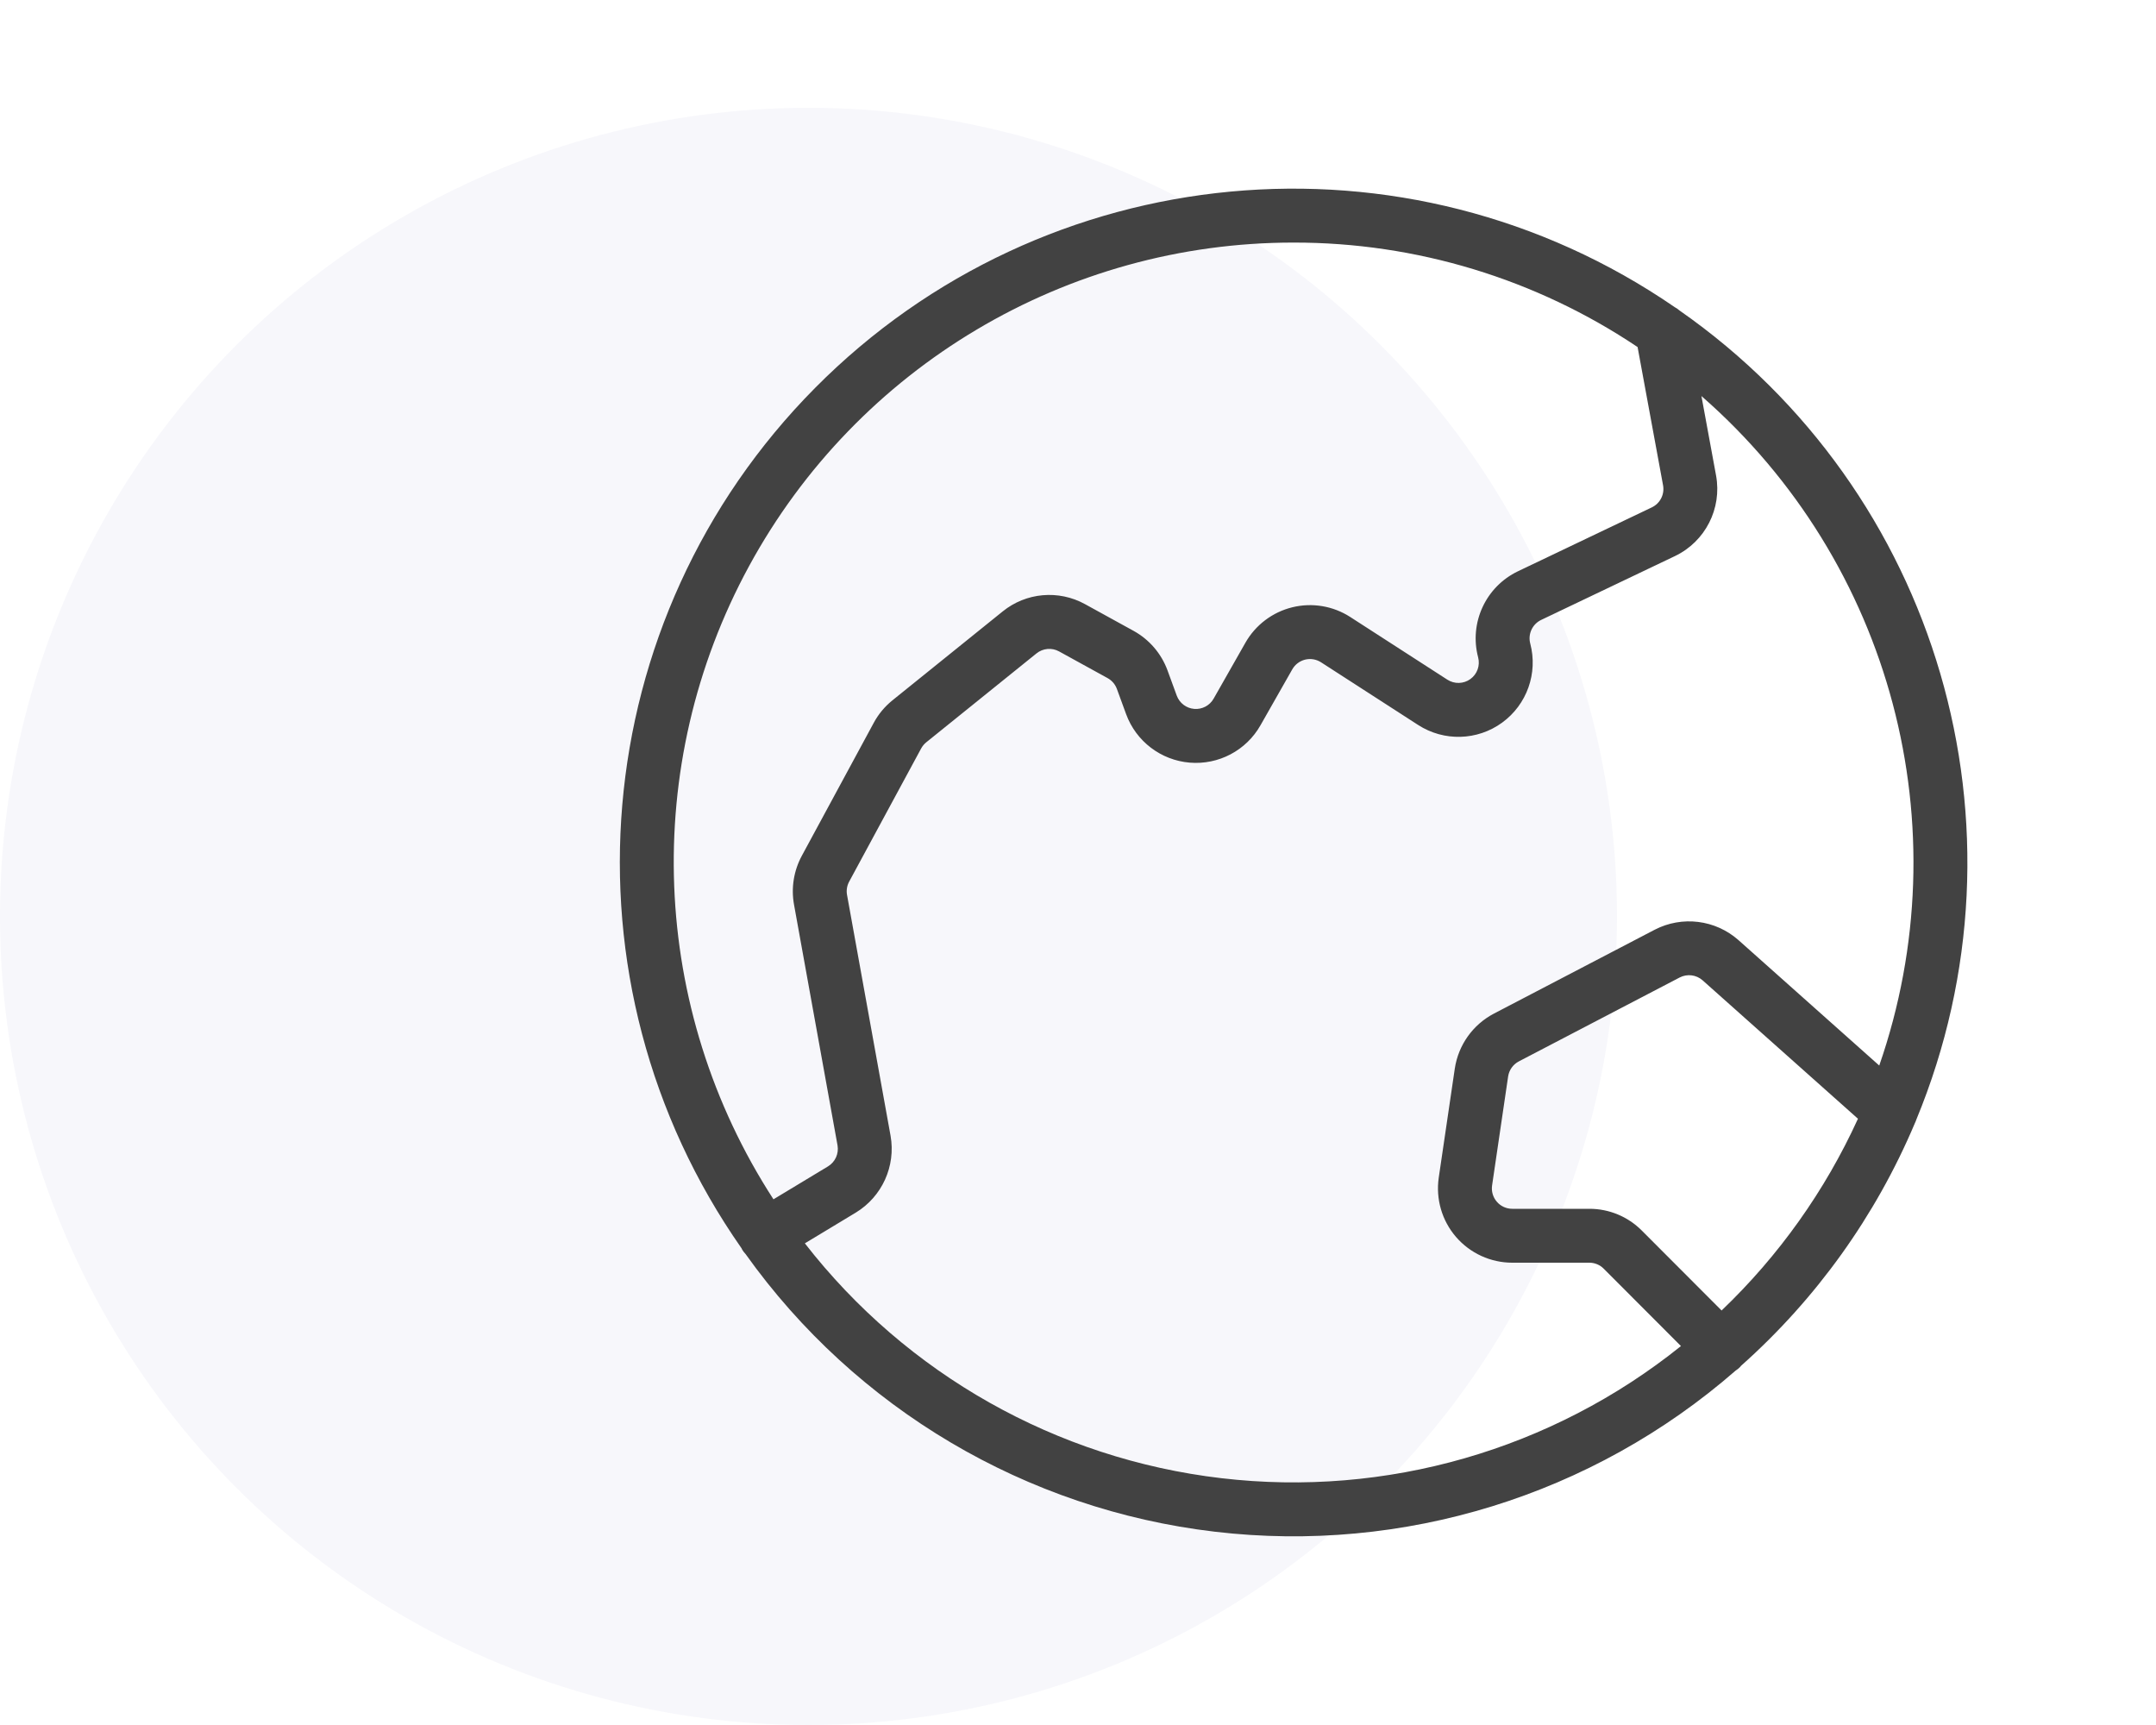
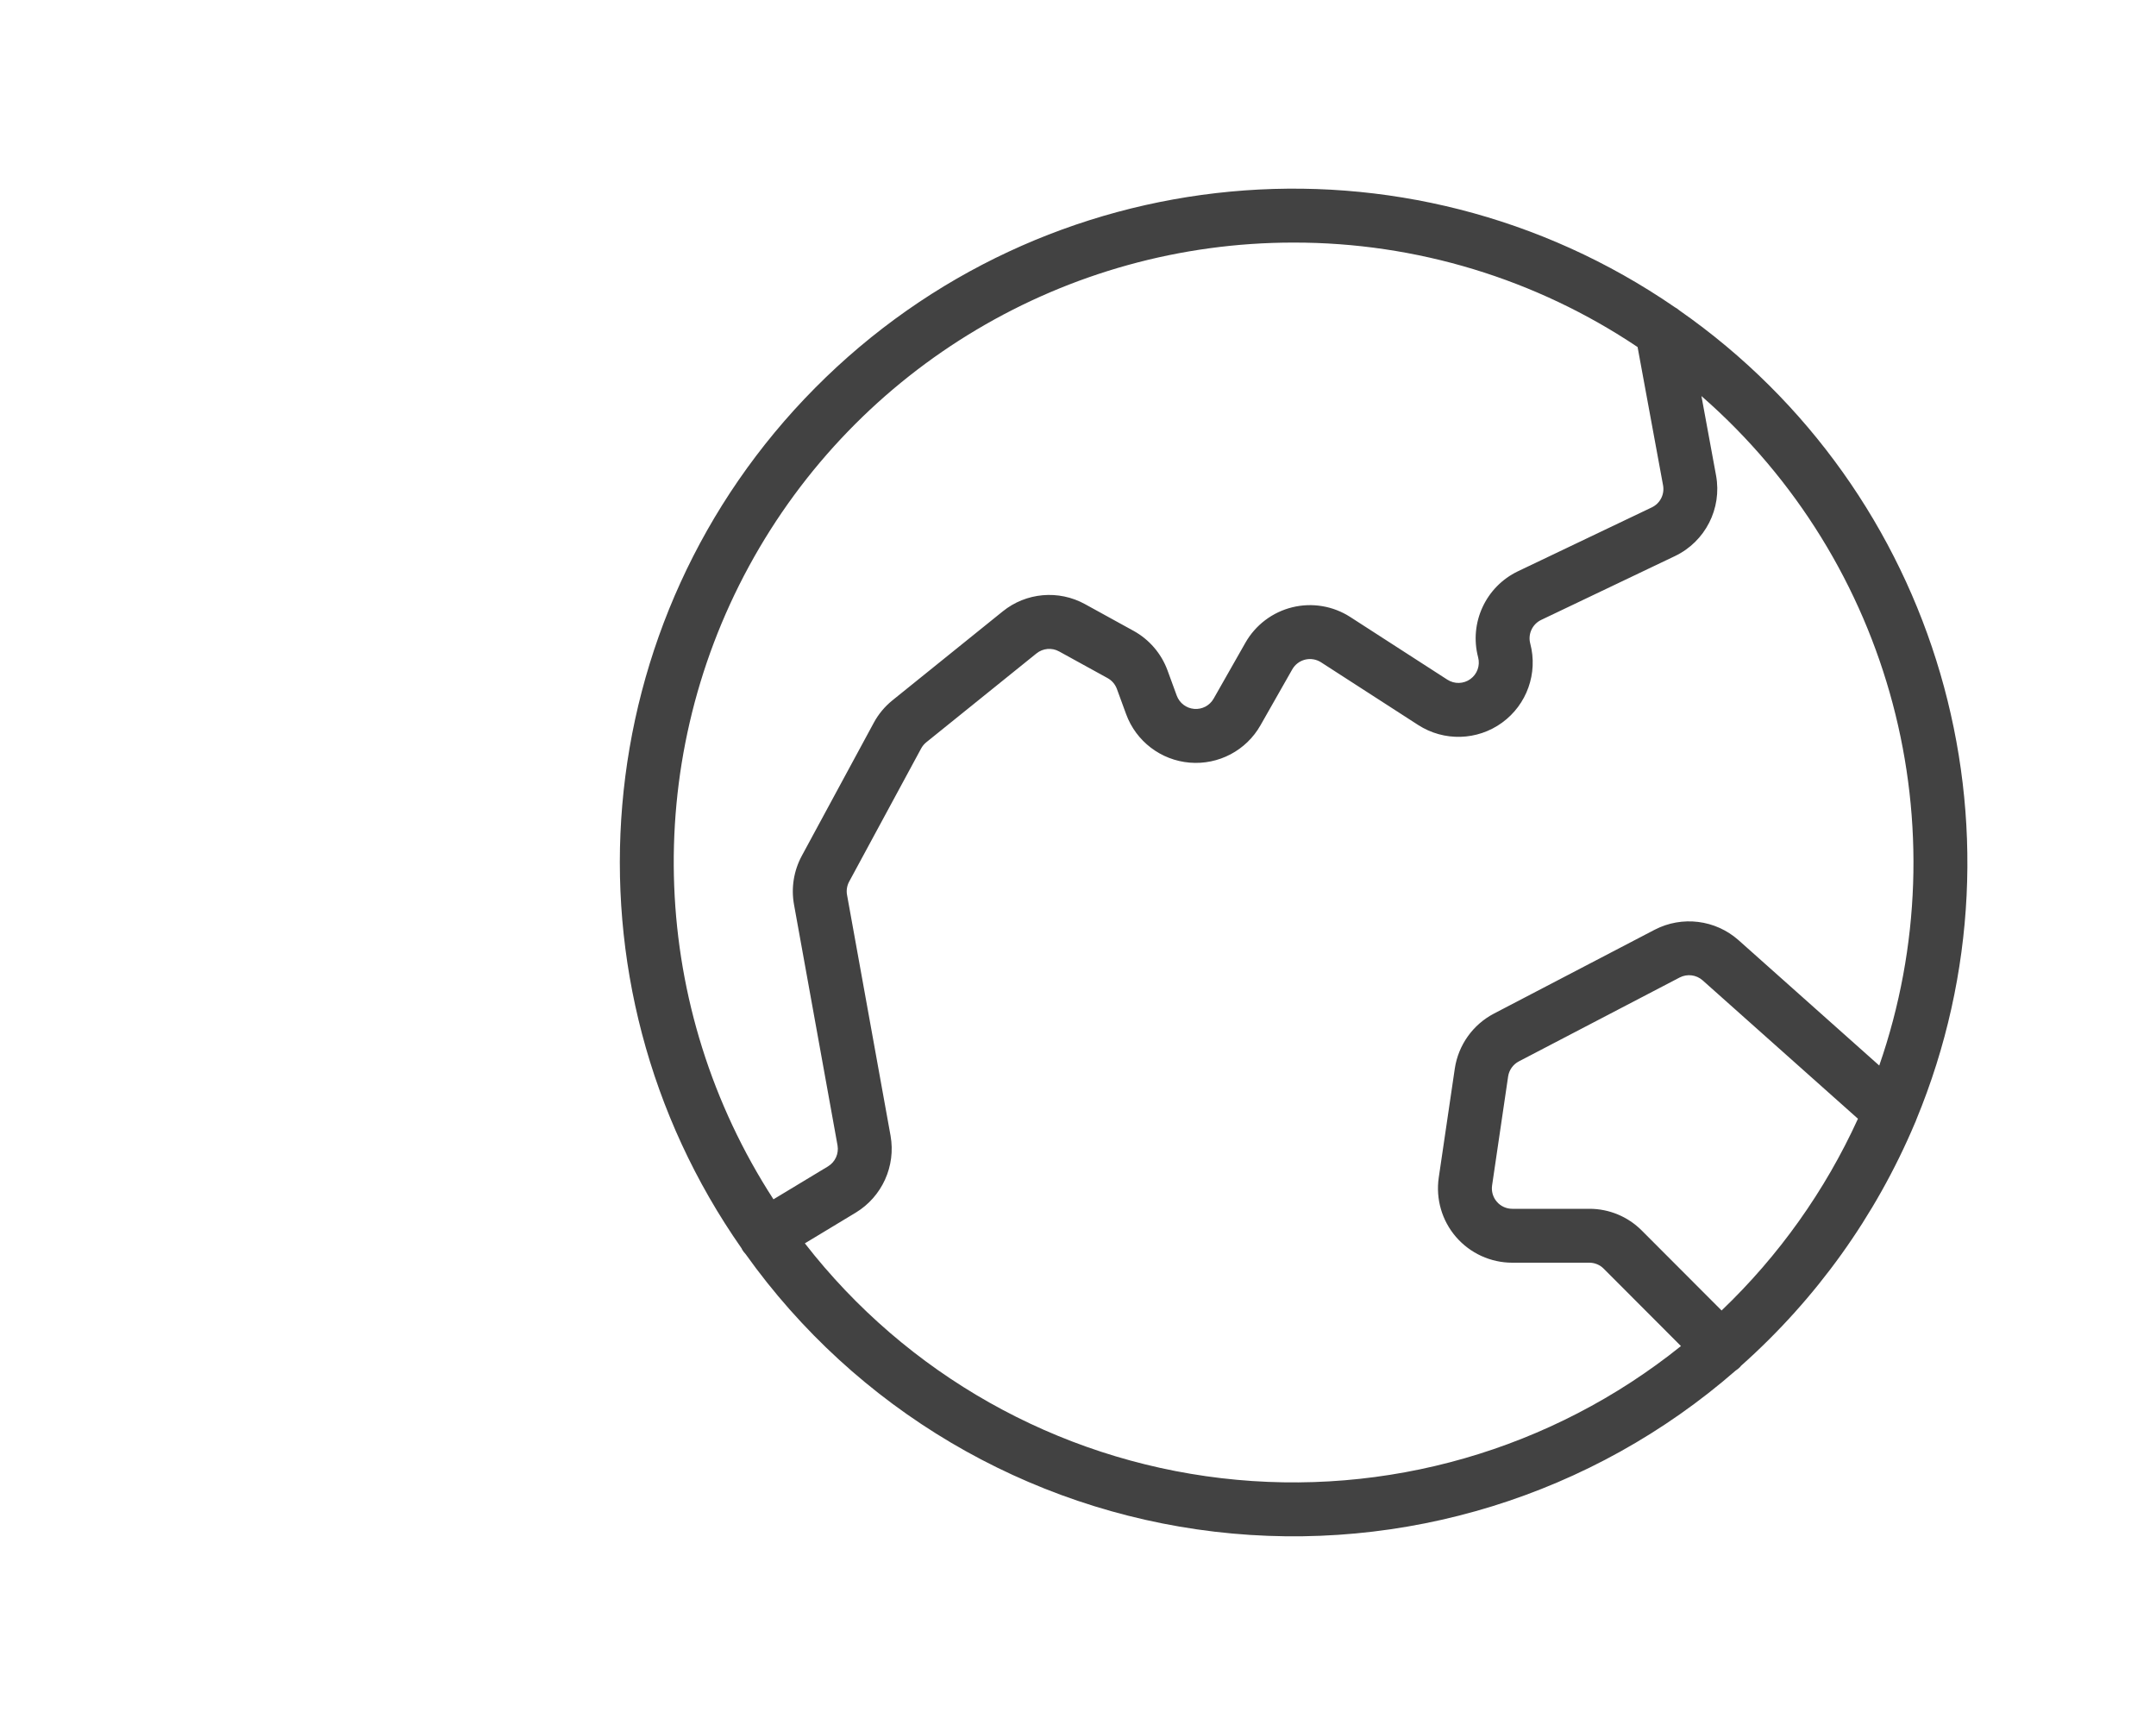
<svg xmlns="http://www.w3.org/2000/svg" width="80" height="64" viewBox="0 0 80 64">
  <defs>
    <filter id="cat-mining-a">
      <feColorMatrix in="SourceGraphic" values="0 0 0 0 0.051 0 0 0 0 0.008 0 0 0 0 0.812 0 0 0 1 0" />
    </filter>
  </defs>
  <g fill="none" fill-rule="evenodd">
-     <circle cx="30" cy="34" r="30" fill="#F7F7FB" />
    <g filter="url(#cat-mining-a)" transform="translate(16)">
      <path fill="#424242" d="M49.717,36.345 C49.739,36.301 49.757,36.255 49.773,36.208 C54.248,25.379 50.595,12.895 40.988,6.187 C40.935,6.141 40.876,6.1 40.814,6.066 C30.856,-0.783 17.423,0.477 8.912,9.059 C0.401,17.641 -0.747,31.083 6.185,40.984 C6.193,41 6.198,41.016 6.207,41.032 C6.244,41.092 6.287,41.147 6.335,41.198 C10.425,46.933 16.748,50.673 23.745,51.496 C30.741,52.319 37.759,50.148 43.069,45.518 C43.127,45.481 43.181,45.437 43.23,45.388 C43.245,45.373 43.256,45.355 43.27,45.34 C46.061,42.858 48.263,39.786 49.717,36.345 L49.717,36.345 Z M42.548,43.288 L39.59,40.325 C39.074,39.805 38.371,39.513 37.639,39.515 L34.78,39.515 C34.56,39.515 34.351,39.42 34.208,39.253 C34.064,39.087 34,38.866 34.032,38.649 L34.627,34.606 C34.662,34.367 34.811,34.158 35.025,34.046 L40.991,30.934 C41.27,30.789 41.609,30.831 41.844,31.039 L47.608,36.174 C46.389,38.846 44.671,41.26 42.548,43.288 L42.548,43.288 Z M26.667,3.667 C31.212,3.661 35.656,5.011 39.431,7.543 L40.376,12.672 C40.438,13.009 40.267,13.345 39.958,13.492 L34.992,15.862 C33.797,16.434 33.176,17.774 33.514,19.055 C33.594,19.357 33.481,19.677 33.228,19.86 C32.975,20.044 32.636,20.053 32.373,19.884 L28.77,17.559 C28.133,17.148 27.355,17.017 26.619,17.198 C25.883,17.378 25.254,17.854 24.879,18.513 L23.699,20.589 C23.553,20.845 23.272,20.993 22.979,20.968 C22.685,20.944 22.433,20.752 22.331,20.475 L21.988,19.538 C21.759,18.914 21.311,18.393 20.728,18.072 L18.93,17.083 C17.95,16.542 16.74,16.648 15.871,17.353 L11.782,20.65 C11.497,20.88 11.261,21.163 11.088,21.485 L8.416,26.424 C8.12,26.975 8.018,27.61 8.129,28.226 L9.744,37.161 C9.798,37.469 9.658,37.78 9.39,37.942 L7.367,39.163 C2.782,32.092 2.433,23.079 6.459,15.675 C10.485,8.271 18.239,3.663 26.667,3.667 Z M8.532,40.797 L10.424,39.655 C11.399,39.061 11.911,37.929 11.712,36.805 L10.097,27.87 C10.066,27.701 10.094,27.527 10.176,27.376 L12.847,22.436 C12.895,22.348 12.959,22.27 13.037,22.207 L17.126,18.91 C17.365,18.717 17.697,18.687 17.966,18.836 L19.764,19.825 C19.924,19.913 20.047,20.056 20.11,20.227 L20.453,21.164 C20.823,22.172 21.744,22.873 22.813,22.962 C23.883,23.051 24.907,22.511 25.437,21.578 L26.618,19.501 C26.721,19.32 26.893,19.19 27.095,19.14 C27.297,19.091 27.511,19.127 27.685,19.239 L31.289,21.565 C32.245,22.182 33.483,22.148 34.403,21.479 C35.324,20.81 35.739,19.644 35.448,18.543 C35.355,18.192 35.525,17.824 35.853,17.667 L40.82,15.297 C41.943,14.759 42.567,13.535 42.343,12.31 L41.8,9.361 C48.857,15.522 51.468,25.349 48.398,34.2 L43.174,29.546 C42.317,28.788 41.082,28.635 40.066,29.161 L34.1,32.273 C33.318,32.682 32.778,33.441 32.648,34.315 L32.053,38.357 C31.937,39.15 32.17,39.954 32.694,40.56 C33.218,41.166 33.979,41.515 34.78,41.515 L37.639,41.515 C37.84,41.514 38.033,41.595 38.174,41.737 L41.04,44.608 C36.242,48.461 30.099,50.227 23.987,49.51 C17.876,48.794 12.308,45.655 8.532,40.797 L8.532,40.797 Z" transform="translate(5.333 5.333)" />
    </g>
  </g>
</svg>